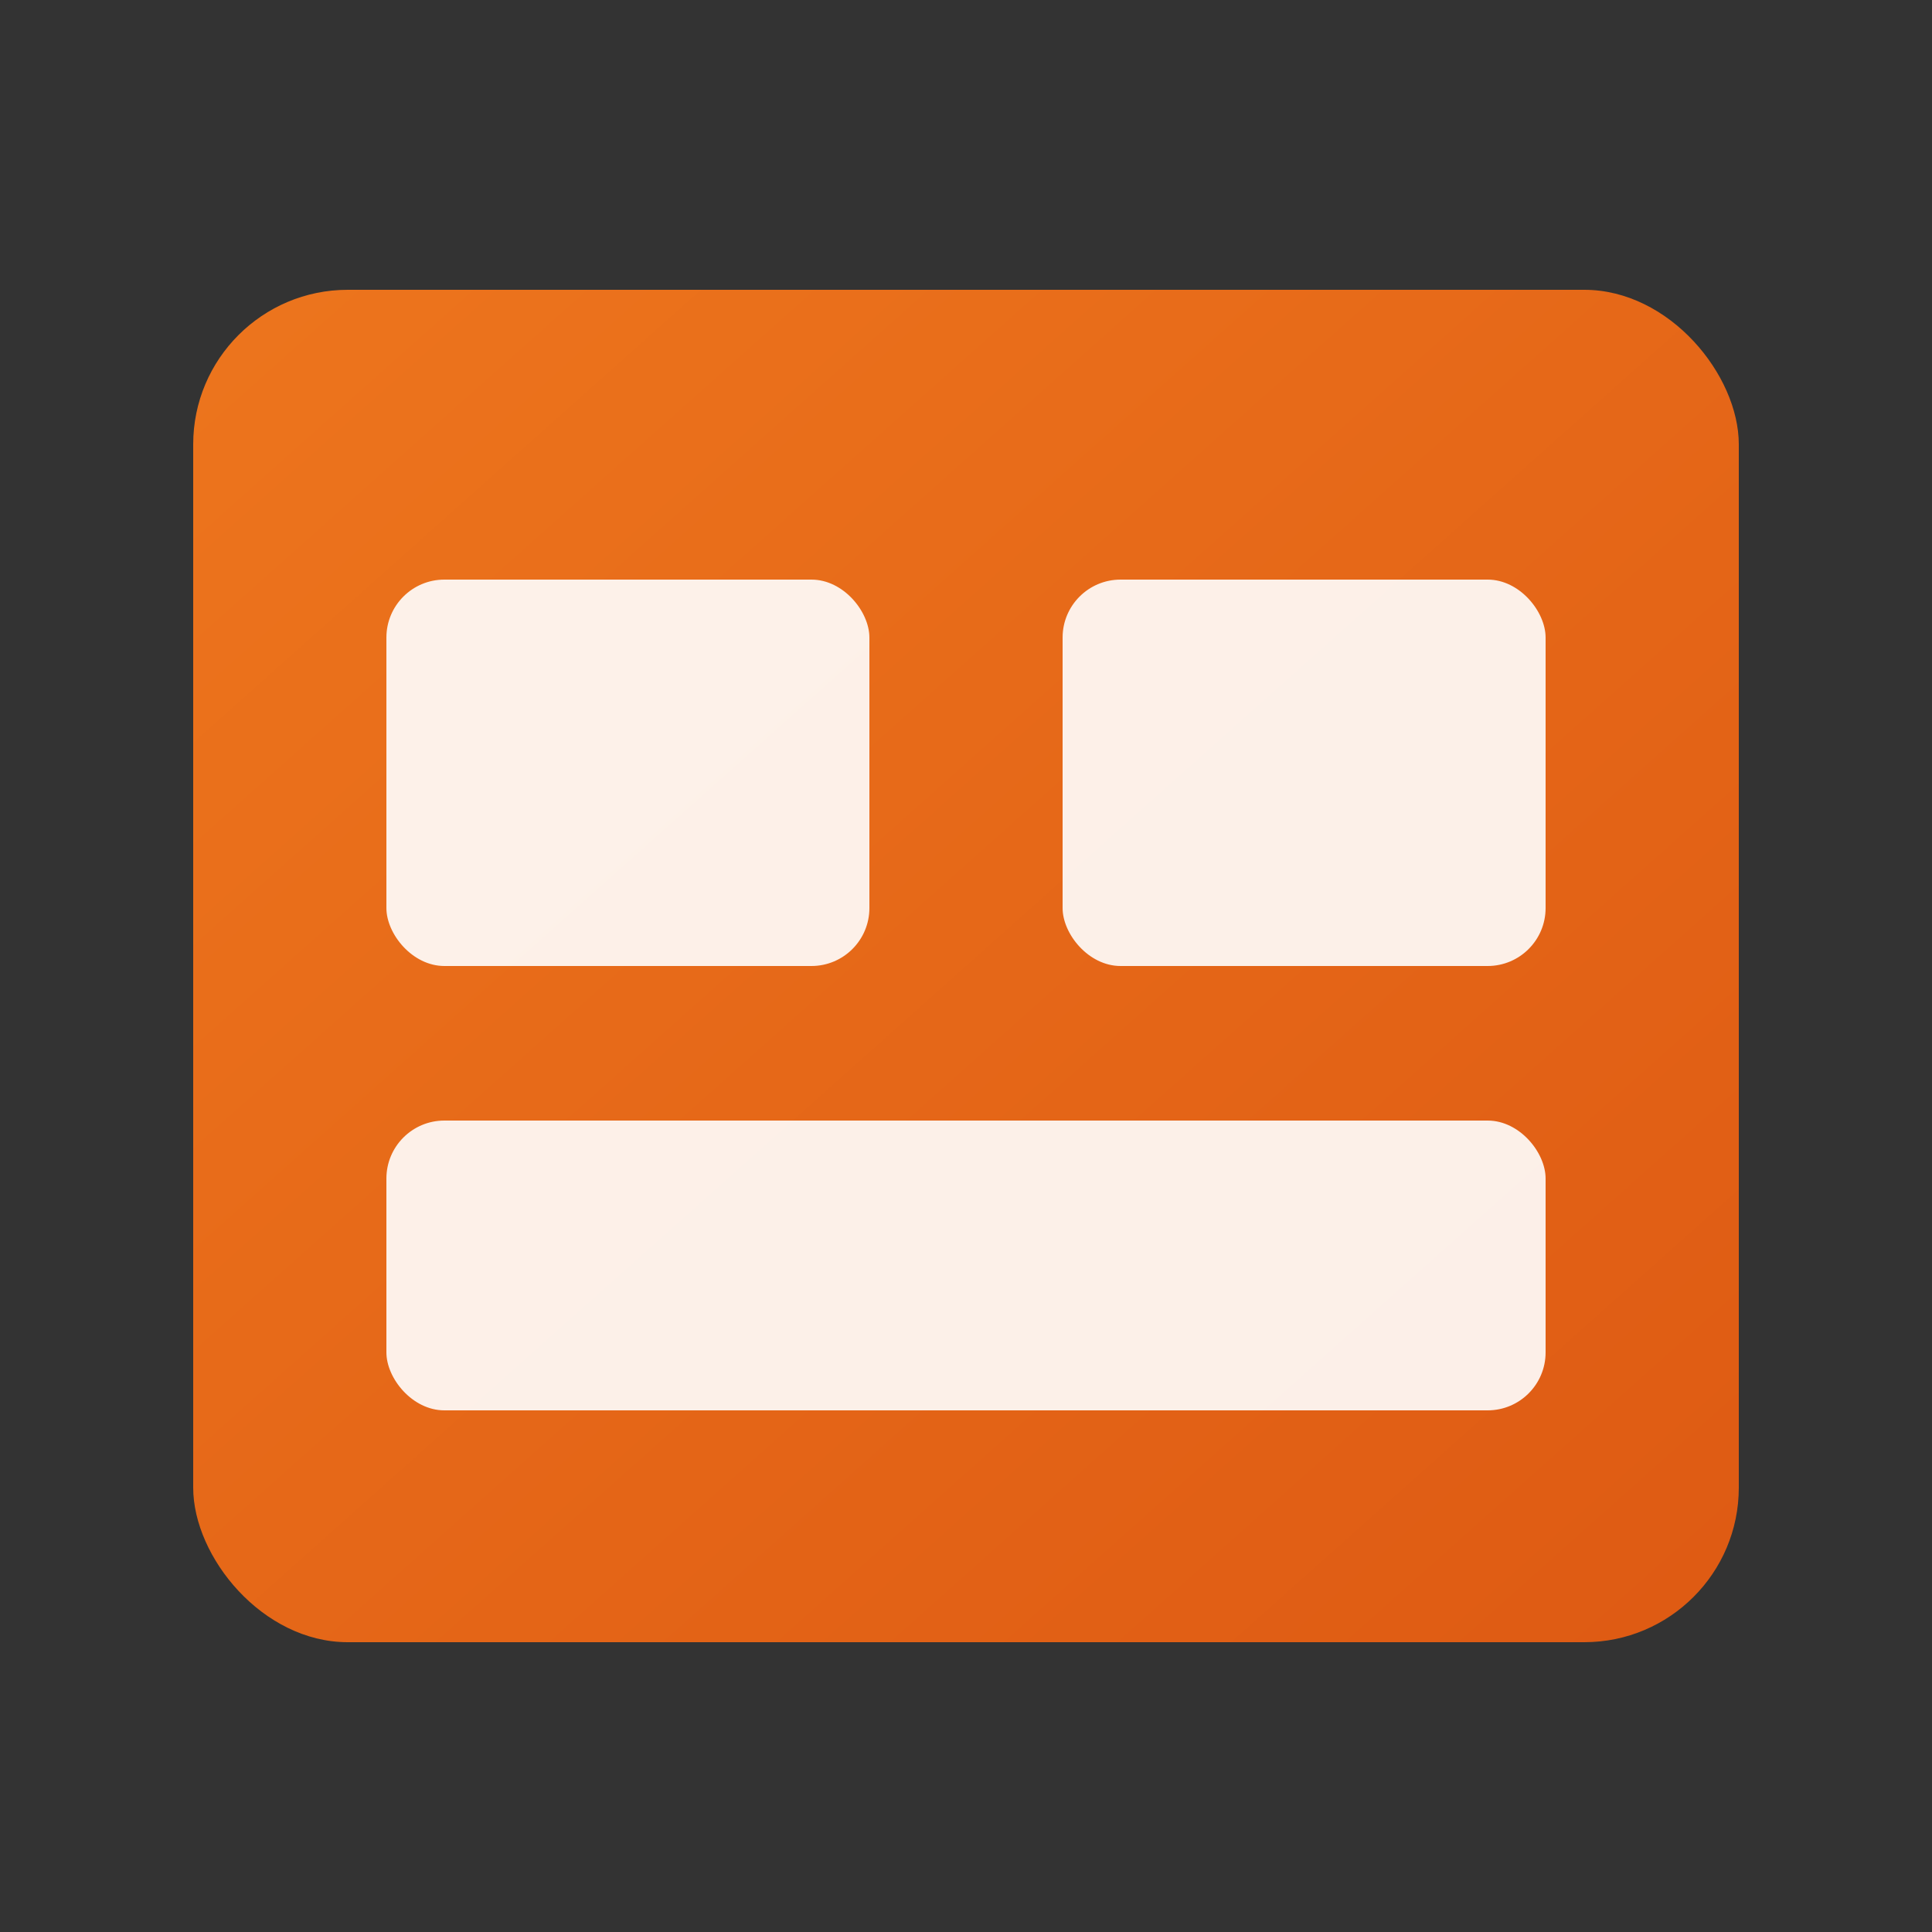
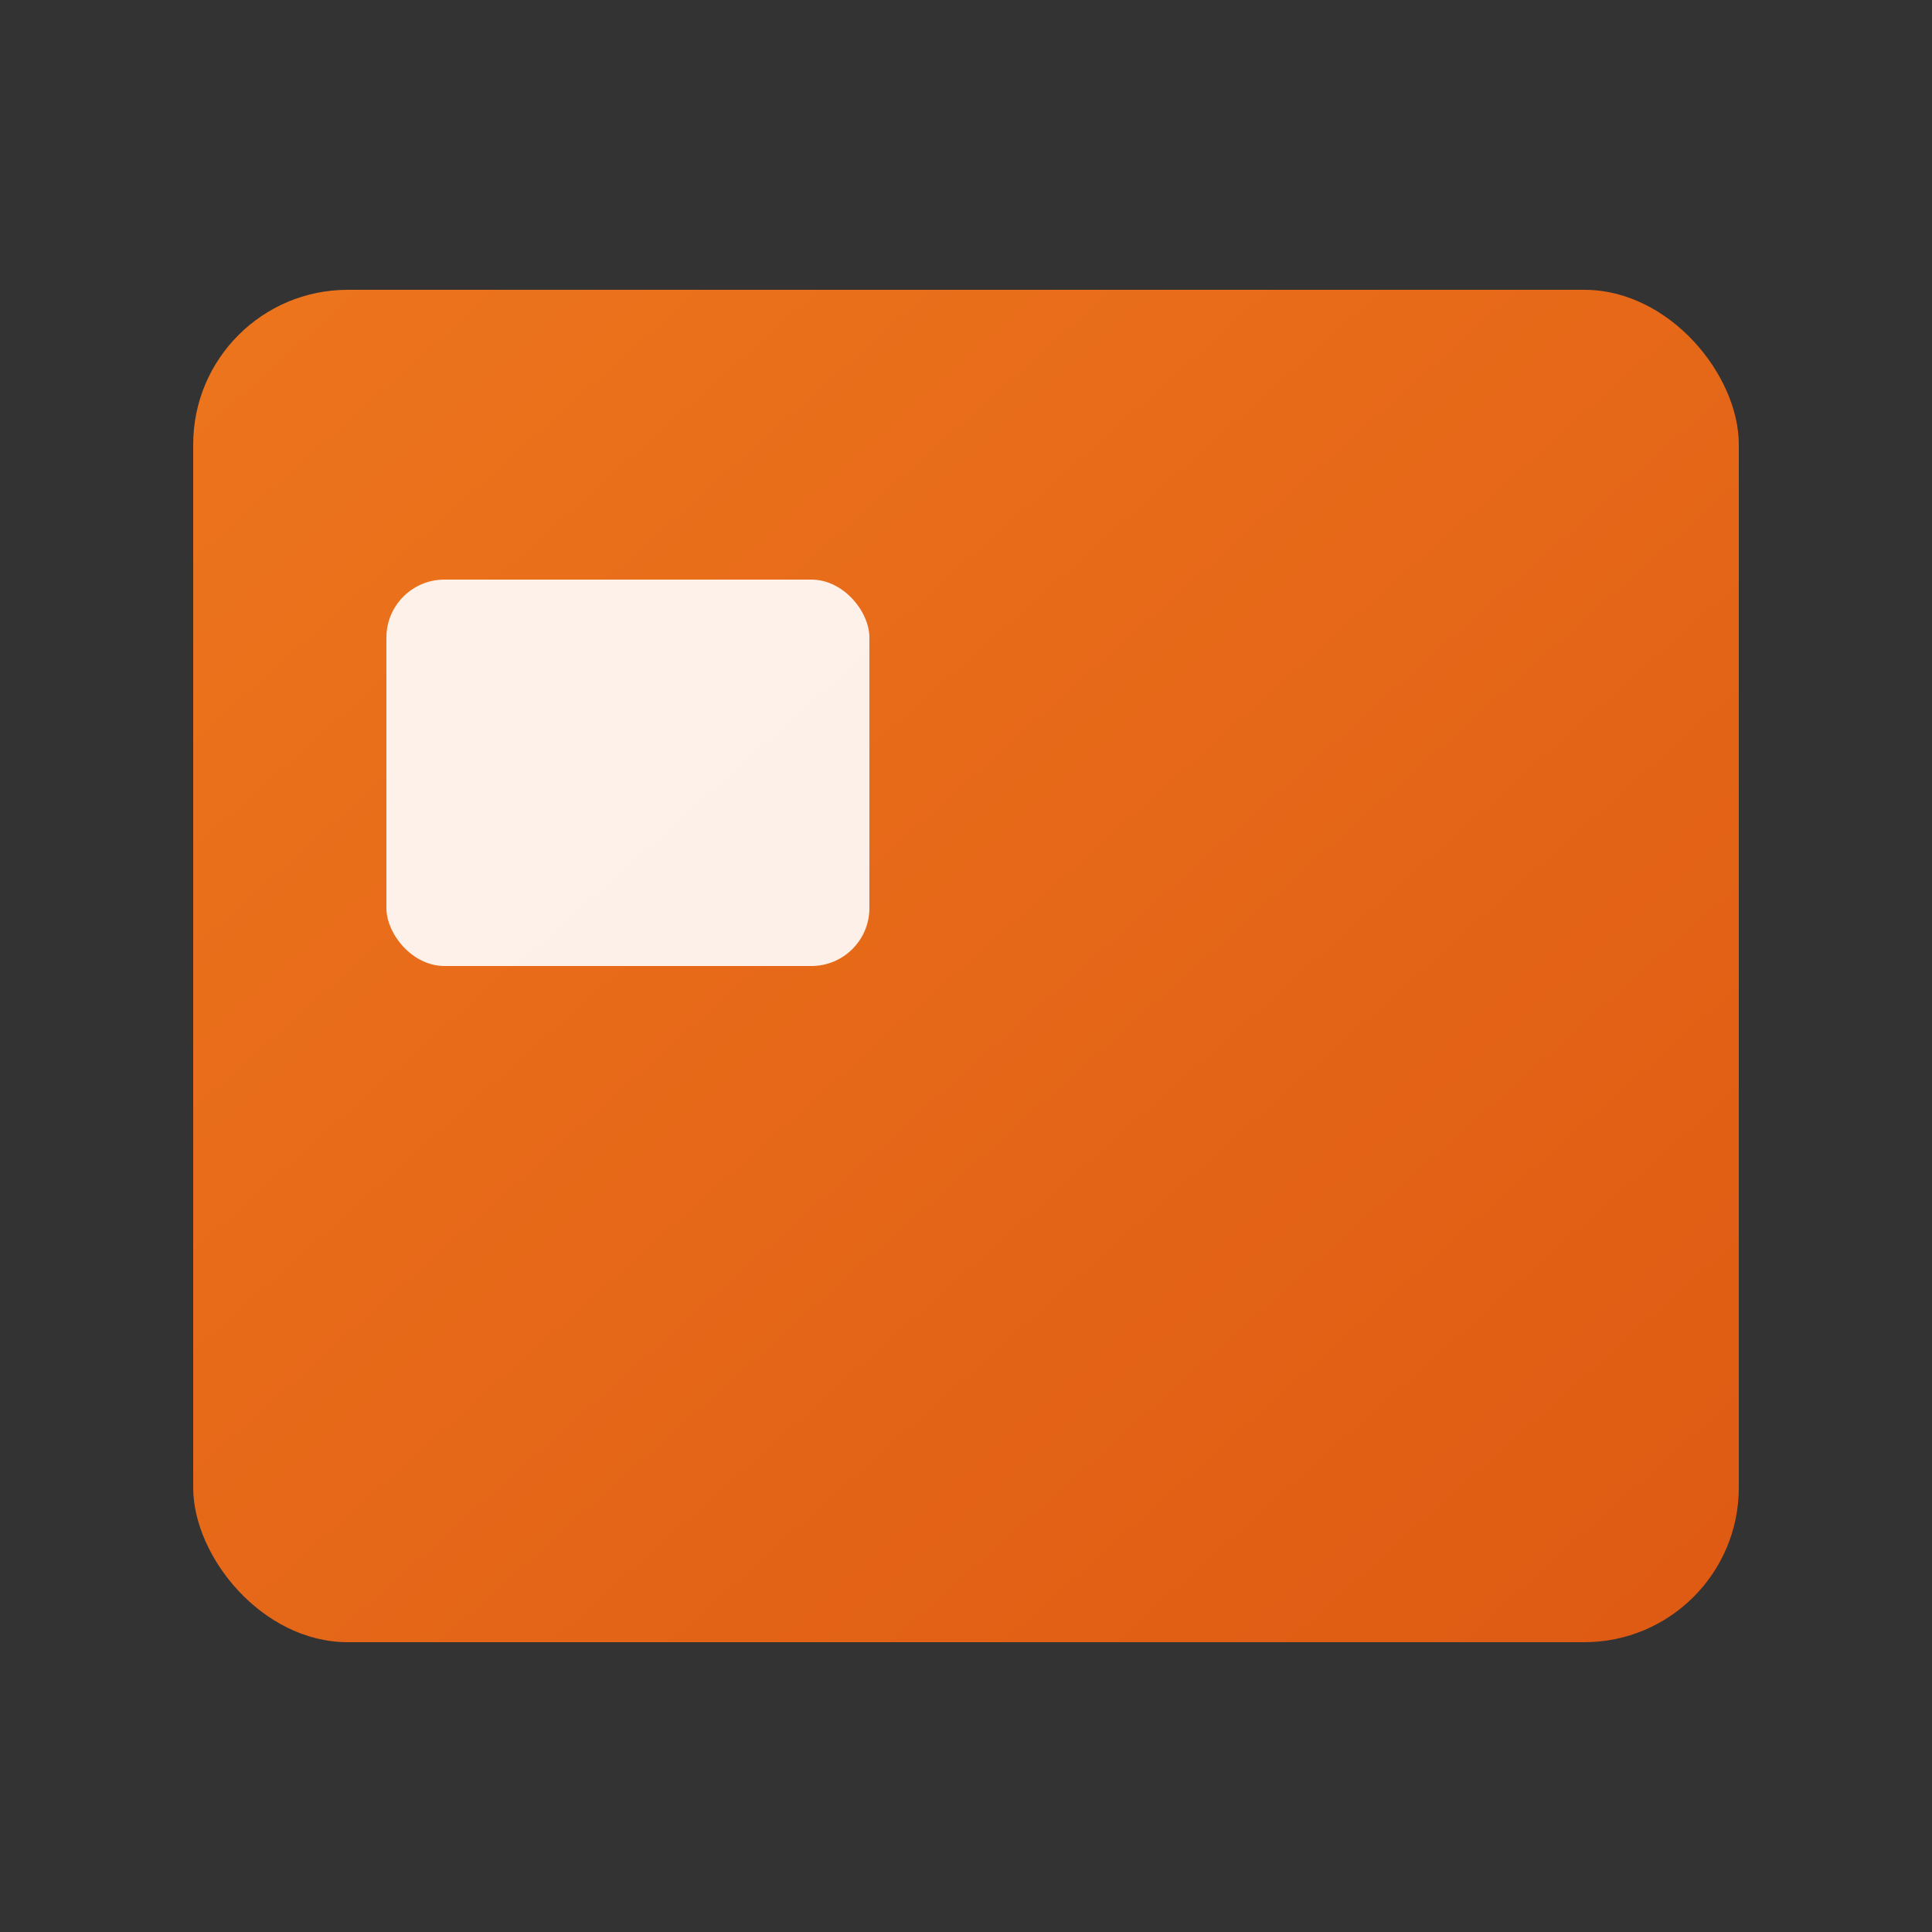
<svg xmlns="http://www.w3.org/2000/svg" viewBox="0 0 100 100">
  <rect x="0" y="0" width="100" height="100" fill="#333333" stroke="none" />
  <defs>
    <linearGradient id="grad" x1="0%" y1="0%" x2="100%" y2="100%">
      <stop offset="0%" style="stop-color:#ed751d;stop-opacity:1" />
      <stop offset="100%" style="stop-color:#de5a13;stop-opacity:1" />
    </linearGradient>
  </defs>
  <rect x="10" y="15" width="80" height="70" rx="8" fill="url(#grad)" />
  <rect x="20" y="30" width="25" height="20" rx="3" fill="white" opacity="0.9" />
-   <rect x="55" y="30" width="25" height="20" rx="3" fill="white" opacity="0.9" />
-   <rect x="20" y="58" width="60" height="15" rx="3" fill="white" opacity="0.9" />
</svg>